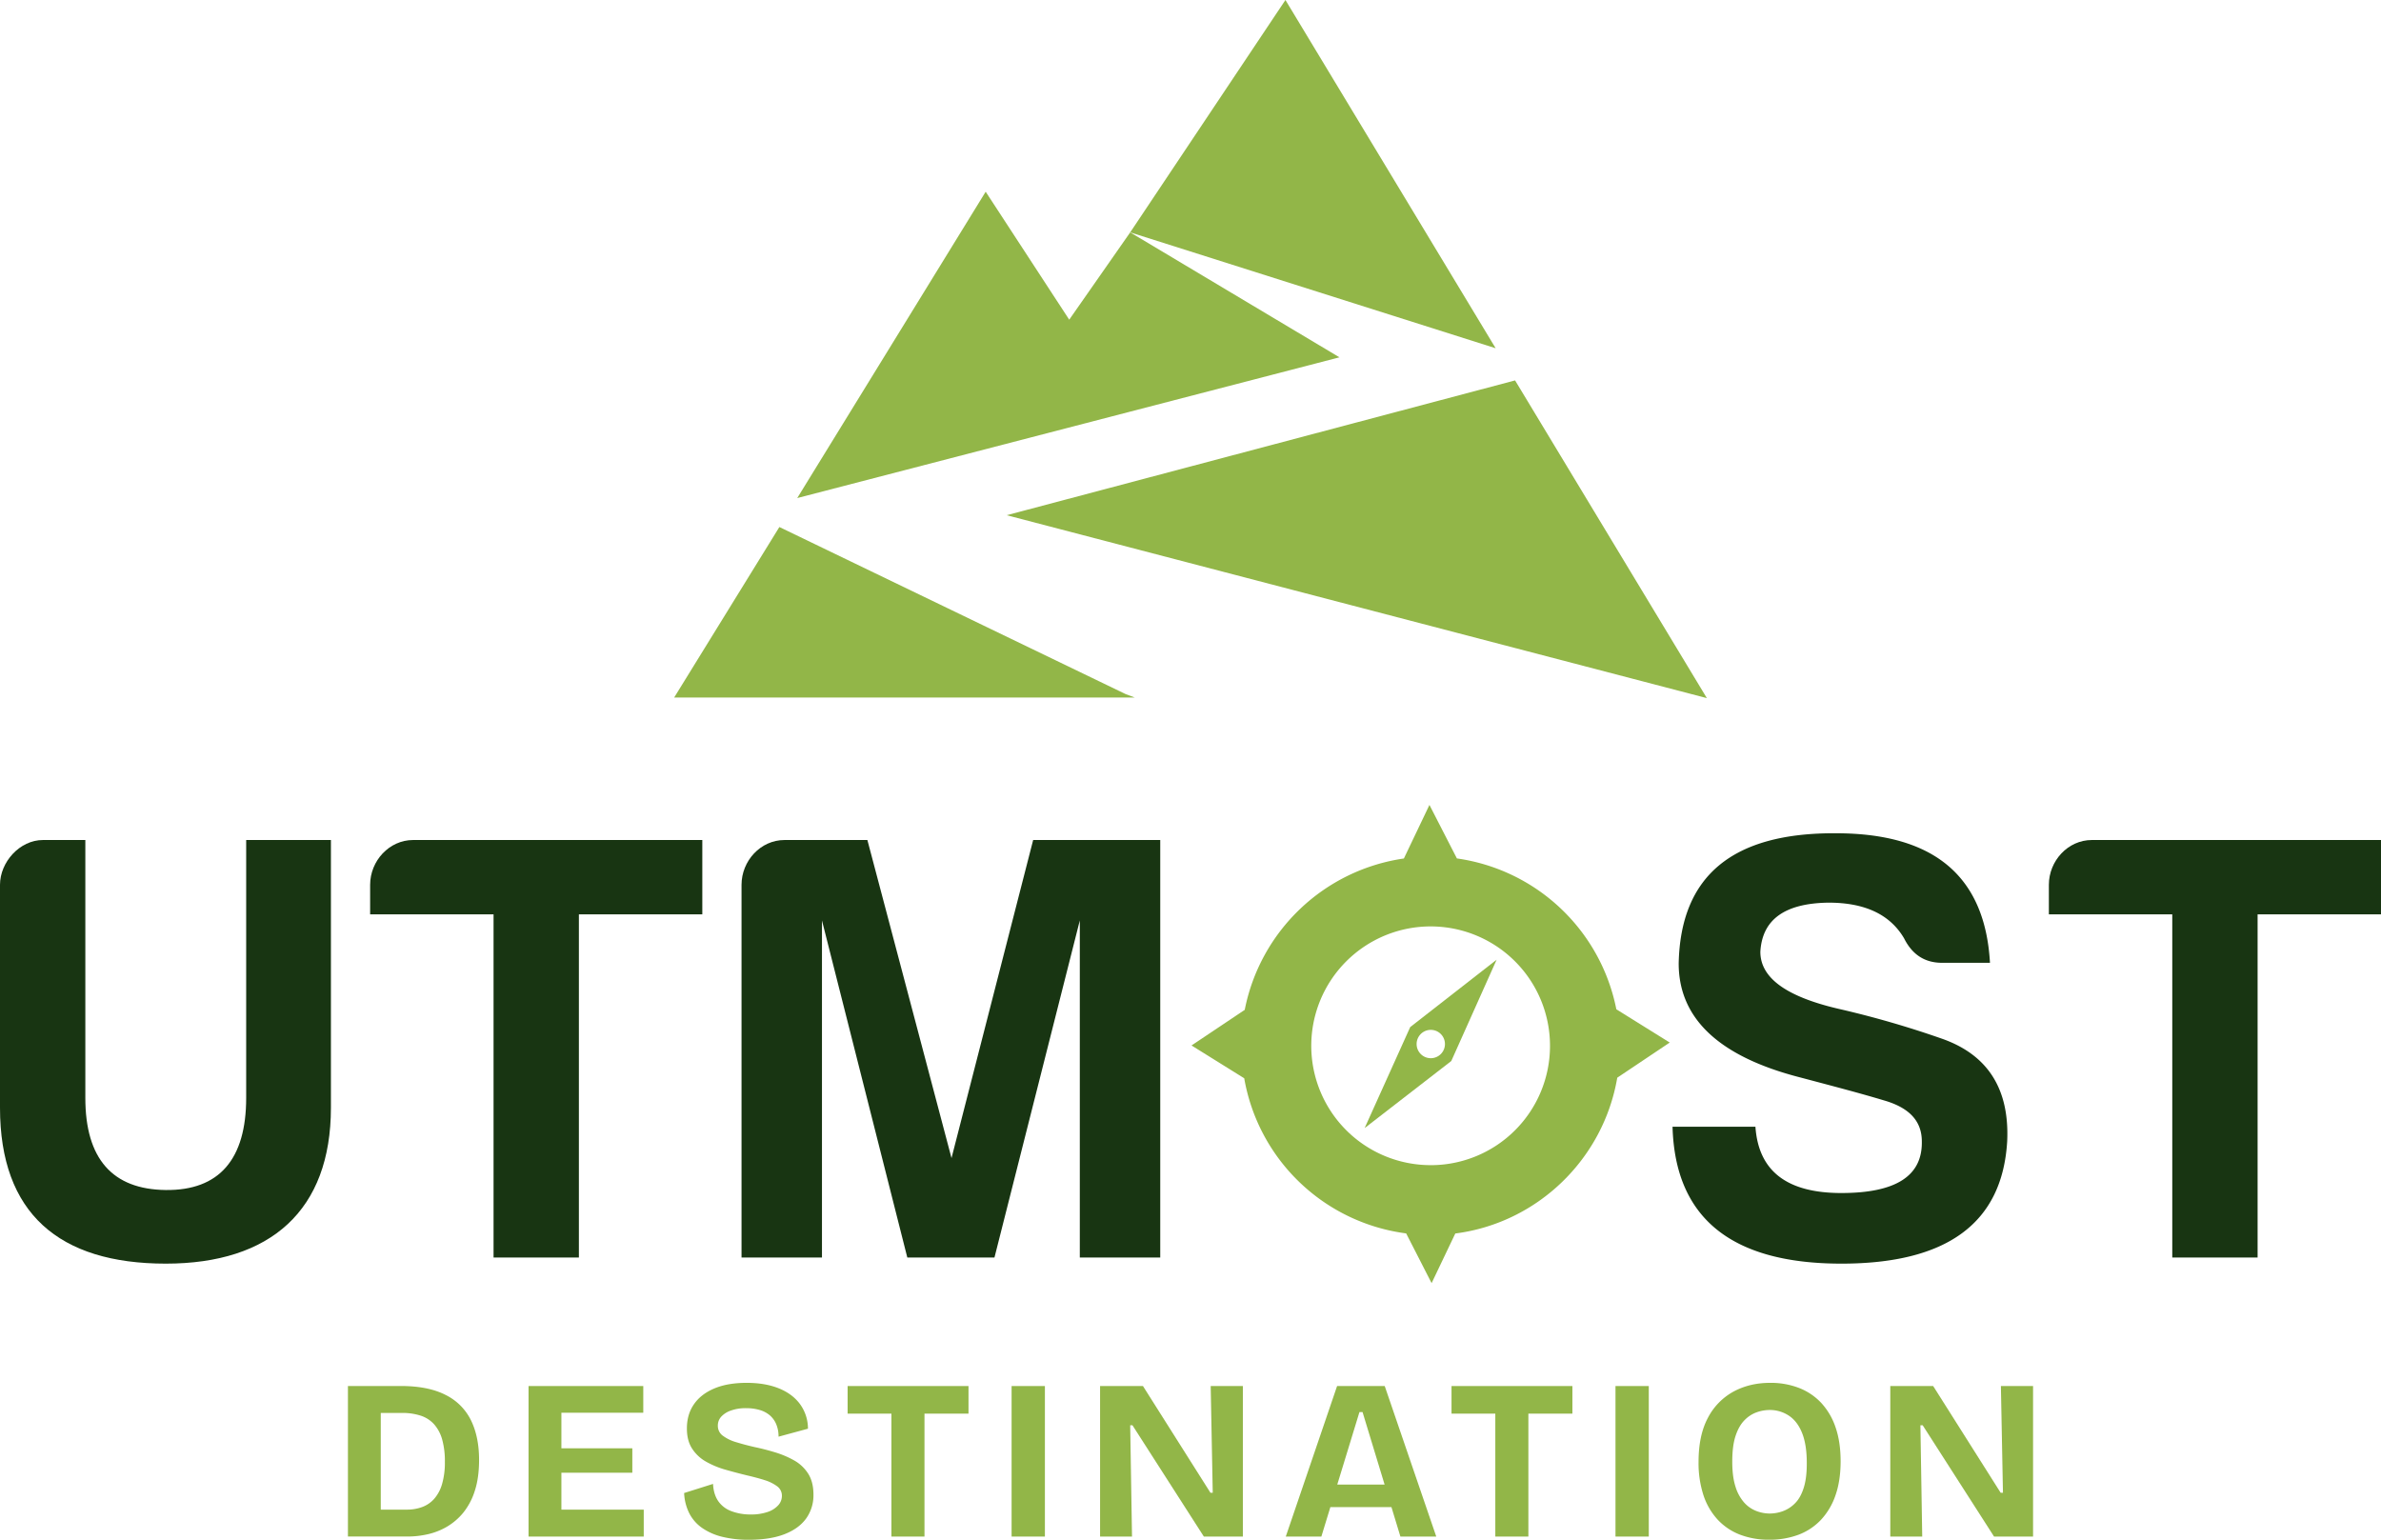
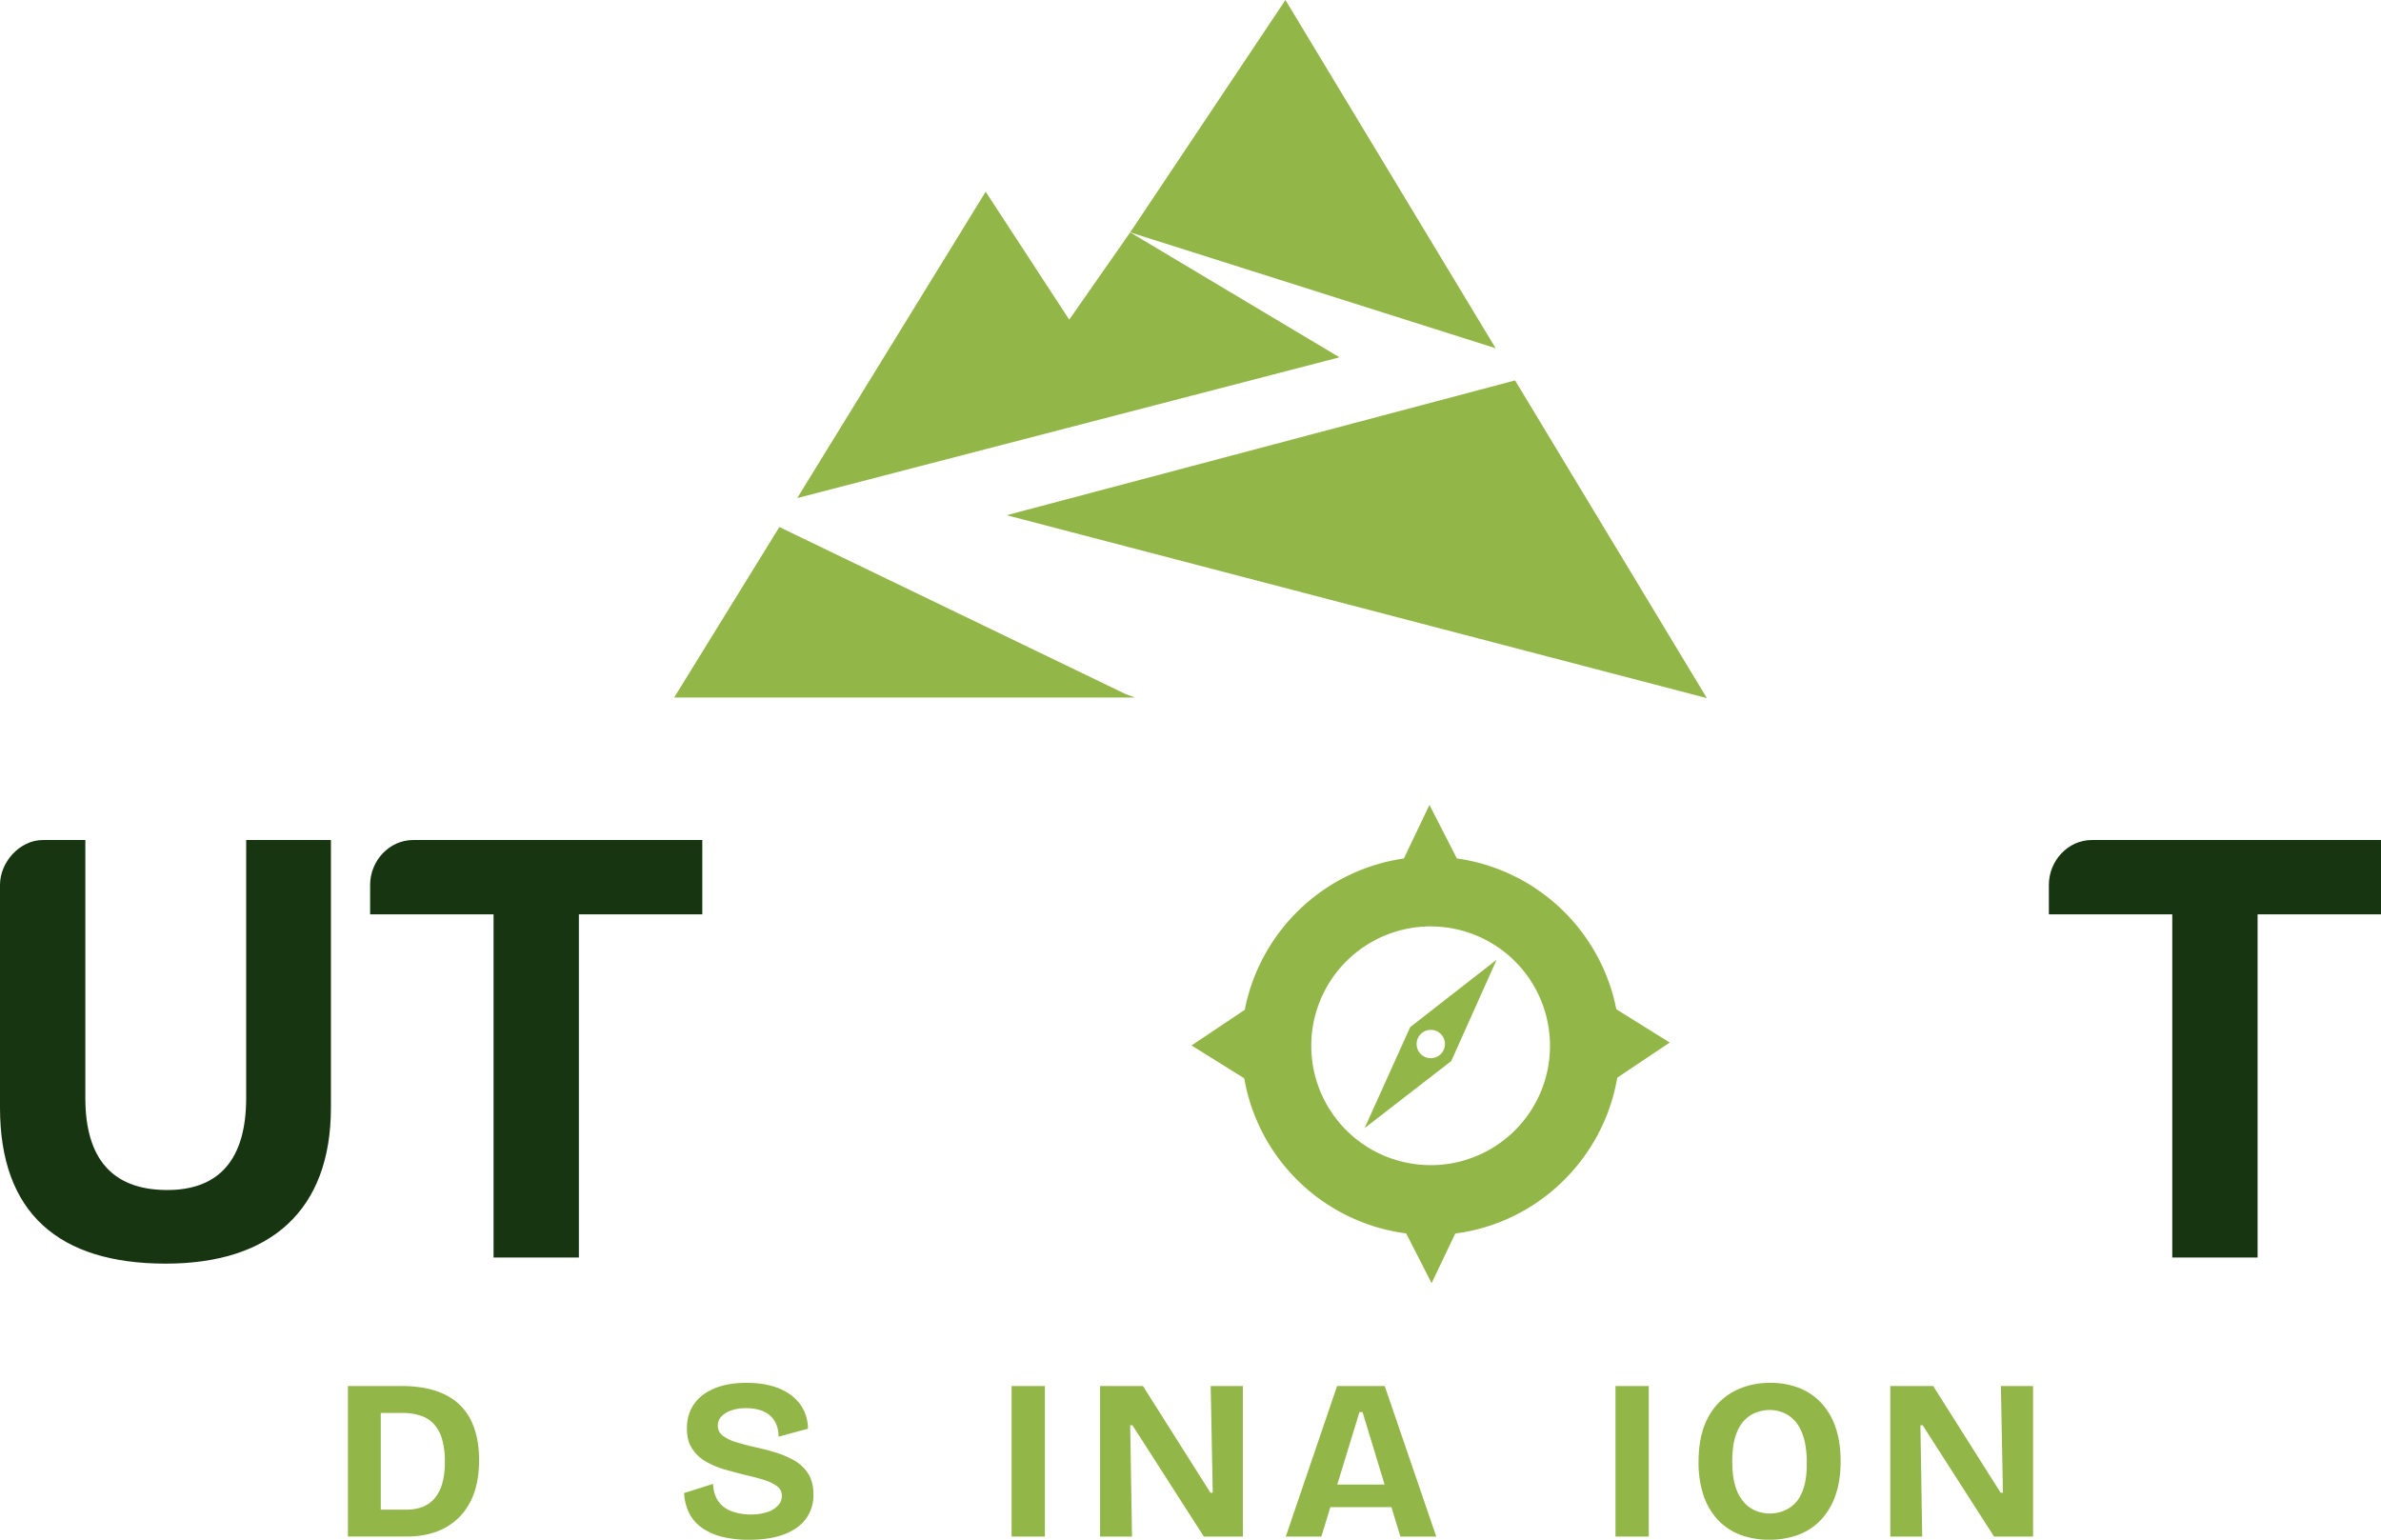
<svg xmlns="http://www.w3.org/2000/svg" viewBox="0 0 2058.52 1331.23">
  <defs>
    <style>.cls-1,.cls-2{fill:#92b648;}.cls-2{fill-rule:evenodd;}.cls-3{fill:#183512;}</style>
  </defs>
  <g id="Layer_2" data-name="Layer 2">
    <g id="Layer_1-2" data-name="Layer 1">
      <path class="cls-1" d="M385.2,1206q-15-7.68-38.63-7.69H300.81v130.14h51.86a78.88,78.88,0,0,0,17.26-2,57.75,57.75,0,0,0,16.65-6.6,53.17,53.17,0,0,0,14.11-12.22,57.7,57.7,0,0,0,9.85-18.84q3.65-11.25,3.65-26.62,0-19.9-7-34.21A48.13,48.13,0,0,0,385.2,1206Zm-3.05,77.2a33.17,33.17,0,0,1-6.9,12.81,25.84,25.84,0,0,1-10.44,7,37.57,37.57,0,0,1-12.92,2.18H329.2V1221.6h18.34a50.75,50.75,0,0,1,16.27,2.38,26.56,26.56,0,0,1,11.64,7.59,33.47,33.47,0,0,1,6.9,13.22,69.81,69.81,0,0,1,2.27,19A66.67,66.67,0,0,1,382.15,1283.23Z" />
-       <polygon class="cls-1" points="485.36 1273.28 546.68 1273.28 546.68 1252.17 485.36 1252.17 485.36 1221.42 556.15 1221.42 556.15 1198.34 485.36 1198.34 476.69 1198.34 456.97 1198.34 456.97 1328.48 476.69 1328.48 485.36 1328.48 556.55 1328.48 556.55 1305.21 485.36 1305.21 485.36 1273.28" />
      <path class="cls-1" d="M686.39,1262.53a82.93,82.93,0,0,0-16.36-6.9c-5.87-1.77-11.61-3.27-17.27-4.44-5.78-1.32-11.12-2.73-16.07-4.25a36.06,36.06,0,0,1-11.72-5.62,10.47,10.47,0,0,1-4.35-8.67,11.34,11.34,0,0,1,2.88-7.78,20.26,20.26,0,0,1,8.37-5.32,37.3,37.3,0,0,1,13.22-2.07,40.64,40.64,0,0,1,11.72,1.57,23.66,23.66,0,0,1,8.77,4.63,20.62,20.62,0,0,1,5.52,7.69,27.2,27.2,0,0,1,2,10.75l25.43-6.9a36,36,0,0,0-6.69-21q-6.52-9-18.35-13.82t-28-4.82q-16.53,0-28.08,4.92t-17.55,13.72q-6,8.76-6,20.79,0,10.47,4.45,17.34a34.1,34.1,0,0,0,11.92,11.25,74.57,74.57,0,0,0,16.76,7q9.27,2.66,18.92,5,8.67,2,15.39,4.15A35.44,35.44,0,0,1,672,1285.1a10,10,0,0,1,4,8.29,11.9,11.9,0,0,1-3.15,8,21.63,21.63,0,0,1-9.17,5.82,44,44,0,0,1-14.7,2.17,45.66,45.66,0,0,1-16.64-2.87,23.63,23.63,0,0,1-11.45-8.77q-4-5.92-4.42-14.79l-25,7.89a43.14,43.14,0,0,0,4.52,17.64,34.7,34.7,0,0,0,11.15,12.62,52.16,52.16,0,0,0,17.34,7.6,94.19,94.19,0,0,0,23,2.55q18.36,0,30.76-4.82t18.74-13.6a34.36,34.36,0,0,0,6.3-20.61q0-11-4.63-18.24A34.21,34.21,0,0,0,686.39,1262.53Z" />
-       <polygon class="cls-1" points="770.68 1198.34 732.82 1198.34 732.82 1222.2 770.68 1222.2 770.68 1328.48 799.27 1328.48 799.27 1222.2 837.33 1222.2 837.33 1198.34 799.27 1198.34 770.68 1198.34" />
      <rect class="cls-1" x="874.59" y="1198.34" width="28.79" height="130.14" />
      <polygon class="cls-1" points="1048.49 1290.62 1046.52 1290.62 988.16 1198.34 951.08 1198.34 951.08 1328.48 978.69 1328.48 977.12 1232.27 979.09 1232.27 1040.8 1328.48 1074.53 1328.48 1074.53 1198.34 1046.72 1198.34 1048.49 1290.62" />
      <path class="cls-1" d="M1156,1198.34l-44.36,130.14h30.76l7.78-25.44H1203l7.74,25.44h31l-44.56-130.14Zm.15,85.18,19.18-62.69H1178l19.07,62.69Z" />
-       <polygon class="cls-1" points="1292.79 1198.34 1254.93 1198.34 1254.93 1222.2 1292.79 1222.2 1292.79 1328.48 1321.37 1328.48 1321.37 1222.2 1359.43 1222.2 1359.43 1198.34 1321.37 1198.34 1292.79 1198.34" />
      <rect class="cls-1" x="1396.69" y="1198.34" width="28.79" height="130.14" />
      <path class="cls-1" d="M1574.64,1213a52.06,52.06,0,0,0-19.24-13,67.71,67.71,0,0,0-25-4.42q-17.73,0-31.74,7.59a54.23,54.23,0,0,0-22.08,22.67q-8.08,15.11-8.08,38.16a89.84,89.84,0,0,0,4.23,28.69,57.65,57.65,0,0,0,12.24,21.09,51.75,51.75,0,0,0,19.22,13,69,69,0,0,0,25.43,4.42,70.54,70.54,0,0,0,25.34-4.32,51.83,51.83,0,0,0,19.42-12.92,58.94,58.94,0,0,0,12.52-21.19q4.42-12.63,4.43-29.39,0-16.58-4.33-29.19A58.75,58.75,0,0,0,1574.64,1213Zm-15.29,73.55q-2.74,8.58-7.6,13.31a28.32,28.32,0,0,1-10.44,6.7,33.37,33.37,0,0,1-11.15,2,32.47,32.47,0,0,1-11.92-2.27,27.31,27.31,0,0,1-10.45-7.39,36.86,36.86,0,0,1-7.39-13.7q-2.76-8.58-2.75-21.59,0-13.78,2.95-22.47t7.89-13.52a27.52,27.52,0,0,1,10.55-6.69,33.64,33.64,0,0,1,10.74-1.88,29.64,29.64,0,0,1,16.85,4.93q7.41,4.93,11.44,15.09t4,25.91C1562.12,1273.68,1561.2,1280.85,1559.35,1286.58Z" />
      <polygon class="cls-1" points="1729.9 1198.34 1731.68 1290.62 1729.7 1290.62 1671.35 1198.34 1634.27 1198.34 1634.27 1328.48 1661.88 1328.48 1660.31 1232.27 1662.28 1232.27 1723.98 1328.48 1757.71 1328.48 1757.71 1198.34 1729.9 1198.34" />
      <polygon class="cls-1" points="1475.69 603.58 870.32 445.44 1309.88 328.9 1475.69 603.58" />
      <polygon class="cls-1" points="1111.34 0 977.13 200.9 1293.09 301.09 1111.34 0" />
      <polygon class="cls-1" points="1158.04 308.93 689.26 430.61 852.18 165.76 924.41 276.39 977.13 200.9 1158.04 308.93" />
      <polyline class="cls-1" points="582.84 603.08 673.81 455.65 973.14 600.08 981.12 603.08" />
      <path class="cls-2" d="M1443.59,901.36l-46.17-28.76a163.83,163.83,0,0,0-137.79-130.41h-.05l-23.74-46.27-22.1,46.31A164.22,164.22,0,0,0,1076.15,873.1l-46,30.78,45.56,28.37a163.53,163.53,0,0,0,140,134.12l22,43,20.49-42.94h.15c71-9.18,127.79-64.3,139.84-134.53,0,0,0-.08,0-.13Zm-206.62,106a103.2,103.2,0,1,1,103.1-103.1A103.12,103.12,0,0,1,1237,1007.38Z" />
      <path class="cls-2" d="M1179.81,975.32l74.92-58,39.2-87.58L1219.21,888ZM1237,890.4a12.25,12.25,0,0,1,0,24.5,12.25,12.25,0,0,1,0-24.5Z" />
      <path class="cls-3" d="M37.16,726.26H73.78v223c0,52.53,23.35,79.08,69.54,79.6s69.52-26.53,69.52-79.6v-223H286.1V957.7c0,88.64-52,134.81-142.78,134.81C51,1092.51,0,1049,0,957.7V765C0,745.38,17,726.26,37.16,726.26Z" />
      <path class="cls-3" d="M357.19,726.26h250V790.5H500.49v296.7H426.71V790.5H320V765C320,744.31,336.48,726.26,357.19,726.26Z" />
-       <path class="cls-3" d="M678.26,726.26h71.65l72.73,275,70.59-275H1003.1V1087.2H933.56V795.8l-73.78,291.4H784.42L710.64,795.8v291.4H641.1V765C641.1,744.31,657.55,726.26,678.26,726.26Z" />
-       <path class="cls-3" d="M1661.54,986.89c0-17.53-10.63-29.19-32.92-35.57-21.23-6.38-45.65-12.74-71.64-19.64-70.6-18-105.65-50.95-105.65-98.72,1.6-75.92,46.71-113.06,135.89-112.54,84.93,0,129,37.16,133.23,112h-41.39c-15.41,0-26-7.43-32.91-21.23-12.22-20.69-34-30.78-65.29-30.78-38.22.52-57.34,14.85-58.93,42.46,0,22.83,22.82,39.28,70.07,49.9a832.41,832.41,0,0,1,86,24.94q60.52,20.7,57.33,89.18c-4.24,70.59-52,105.62-143.32,105.62-95.55,0-143.84-39.81-146-118.36h71.67c2.65,38.21,27,57.31,74.3,57.31S1662.08,1016.61,1661.54,986.89Z" />
      <path class="cls-3" d="M1808.53,726.26h250V790.5H1951.83v296.7h-73.77V790.5H1771.37V765C1771.37,744.31,1787.81,726.26,1808.53,726.26Z" />
    </g>
  </g>
</svg>